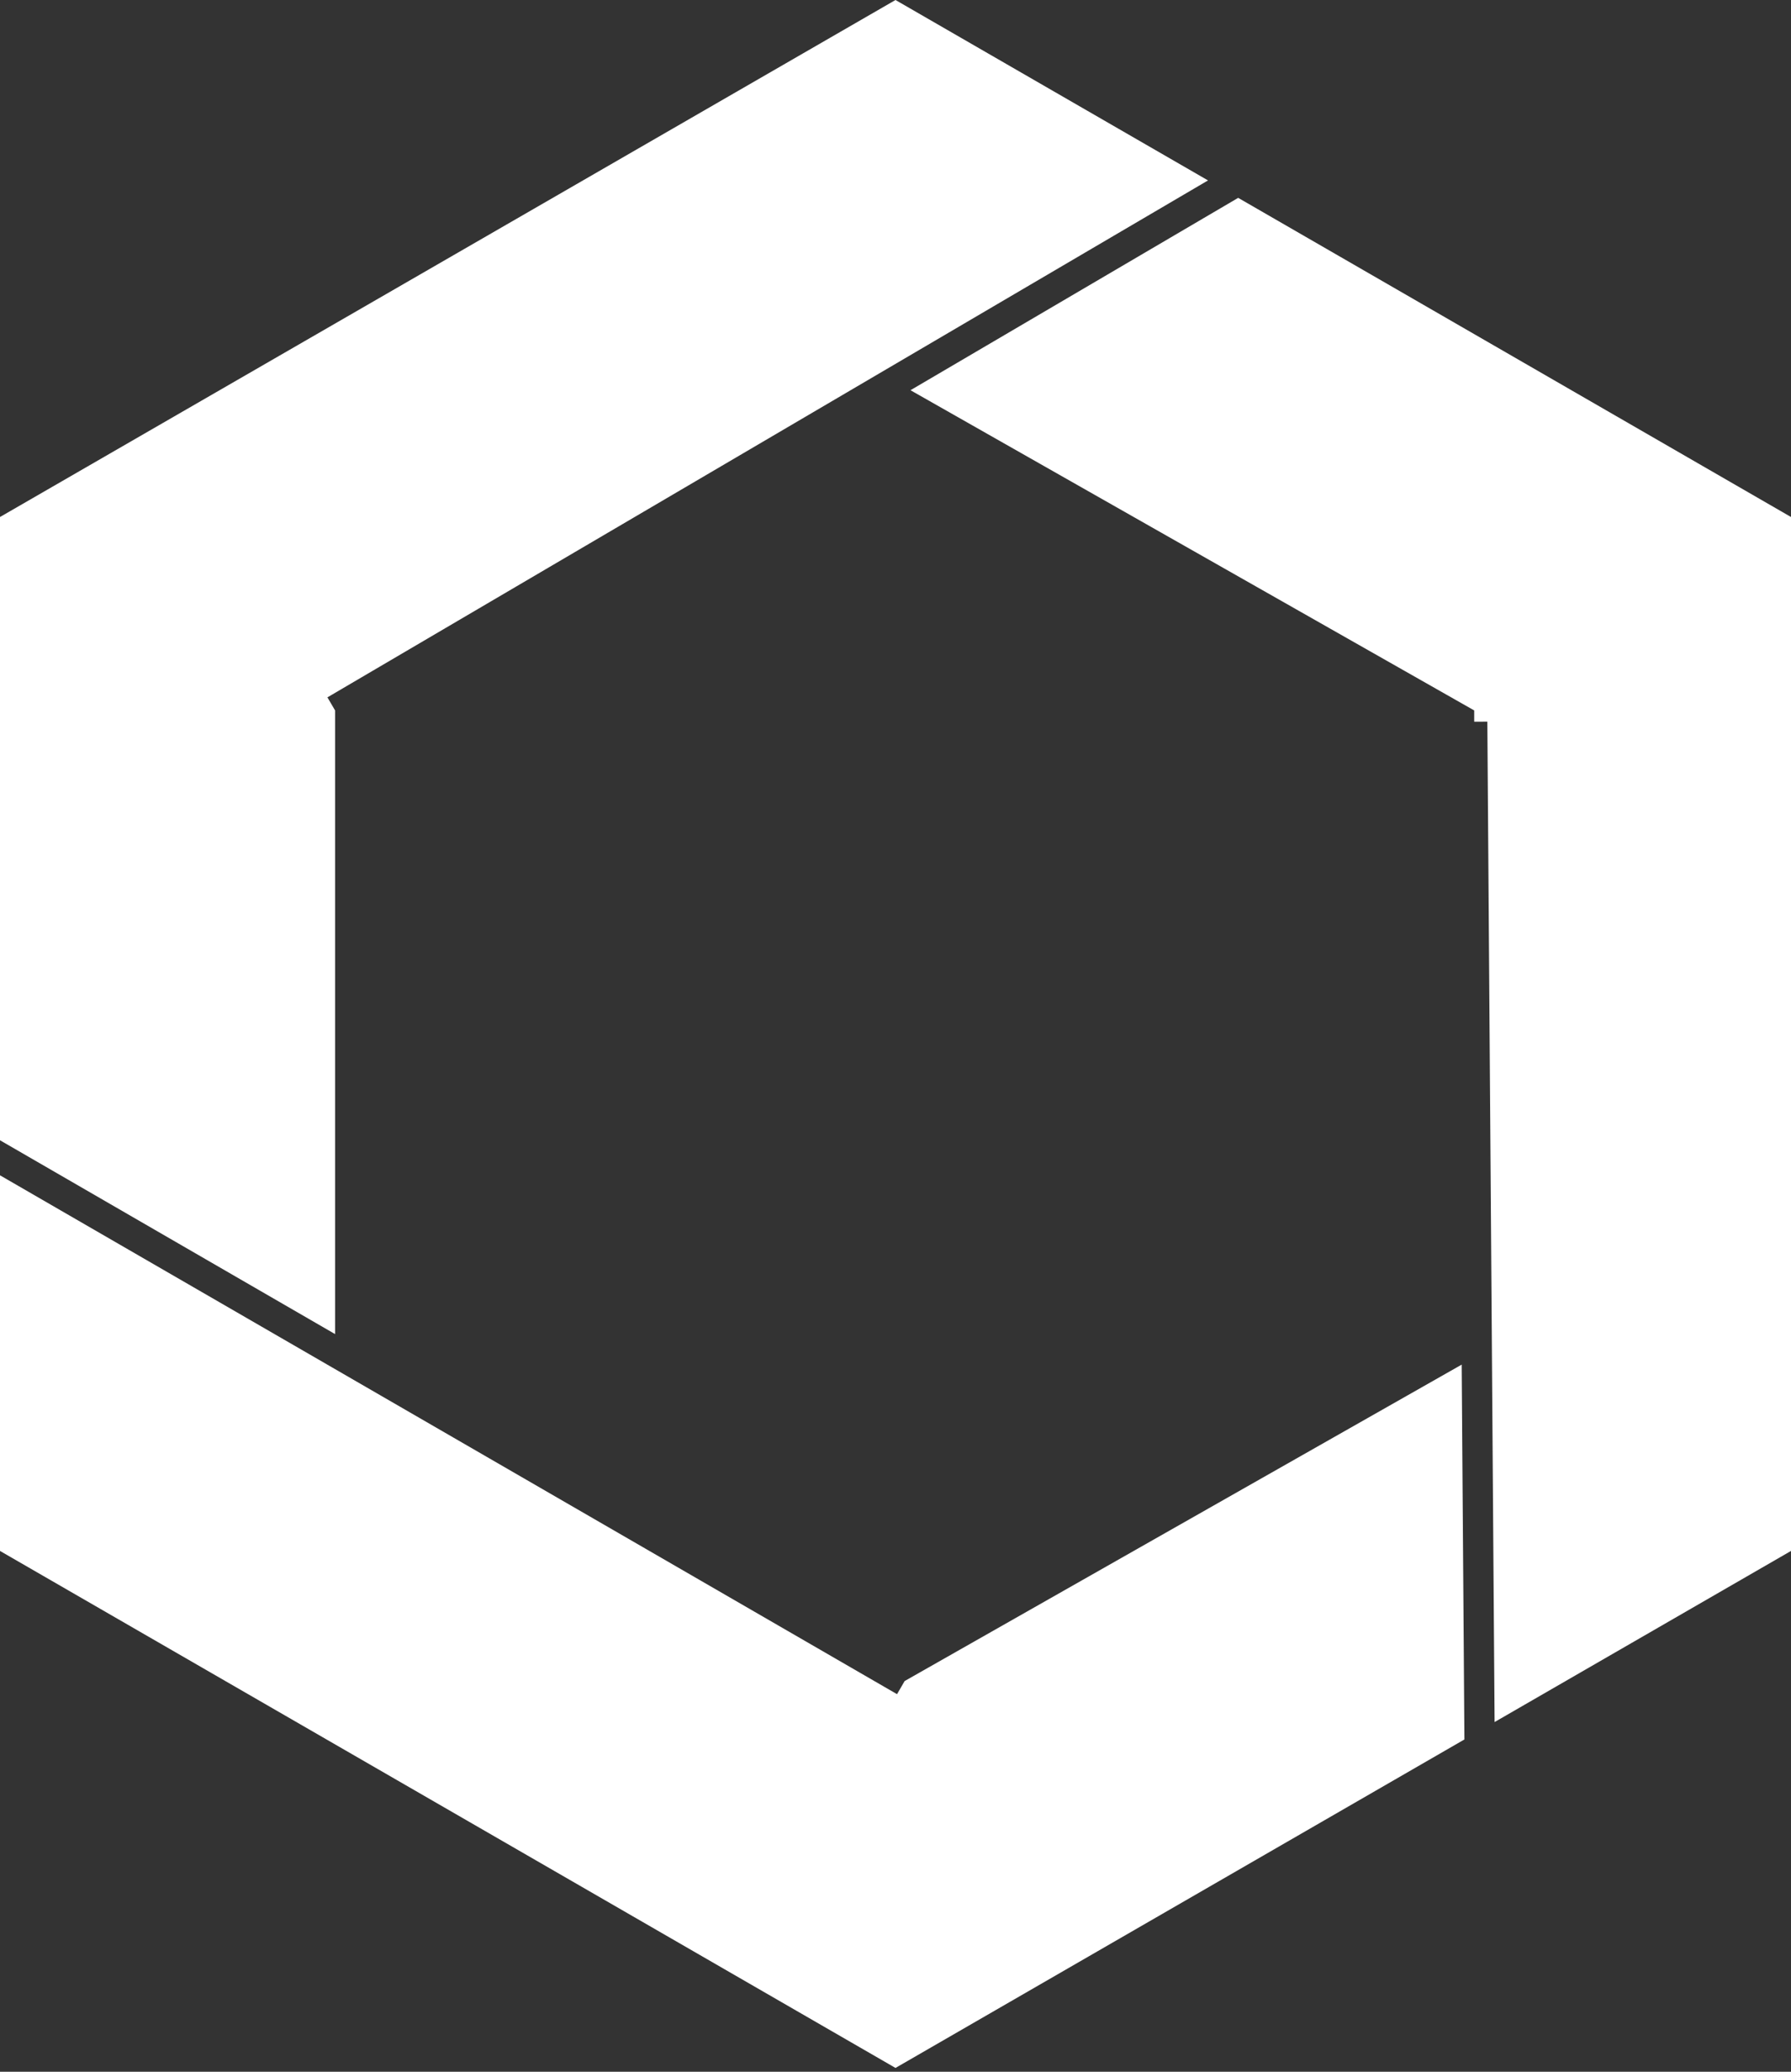
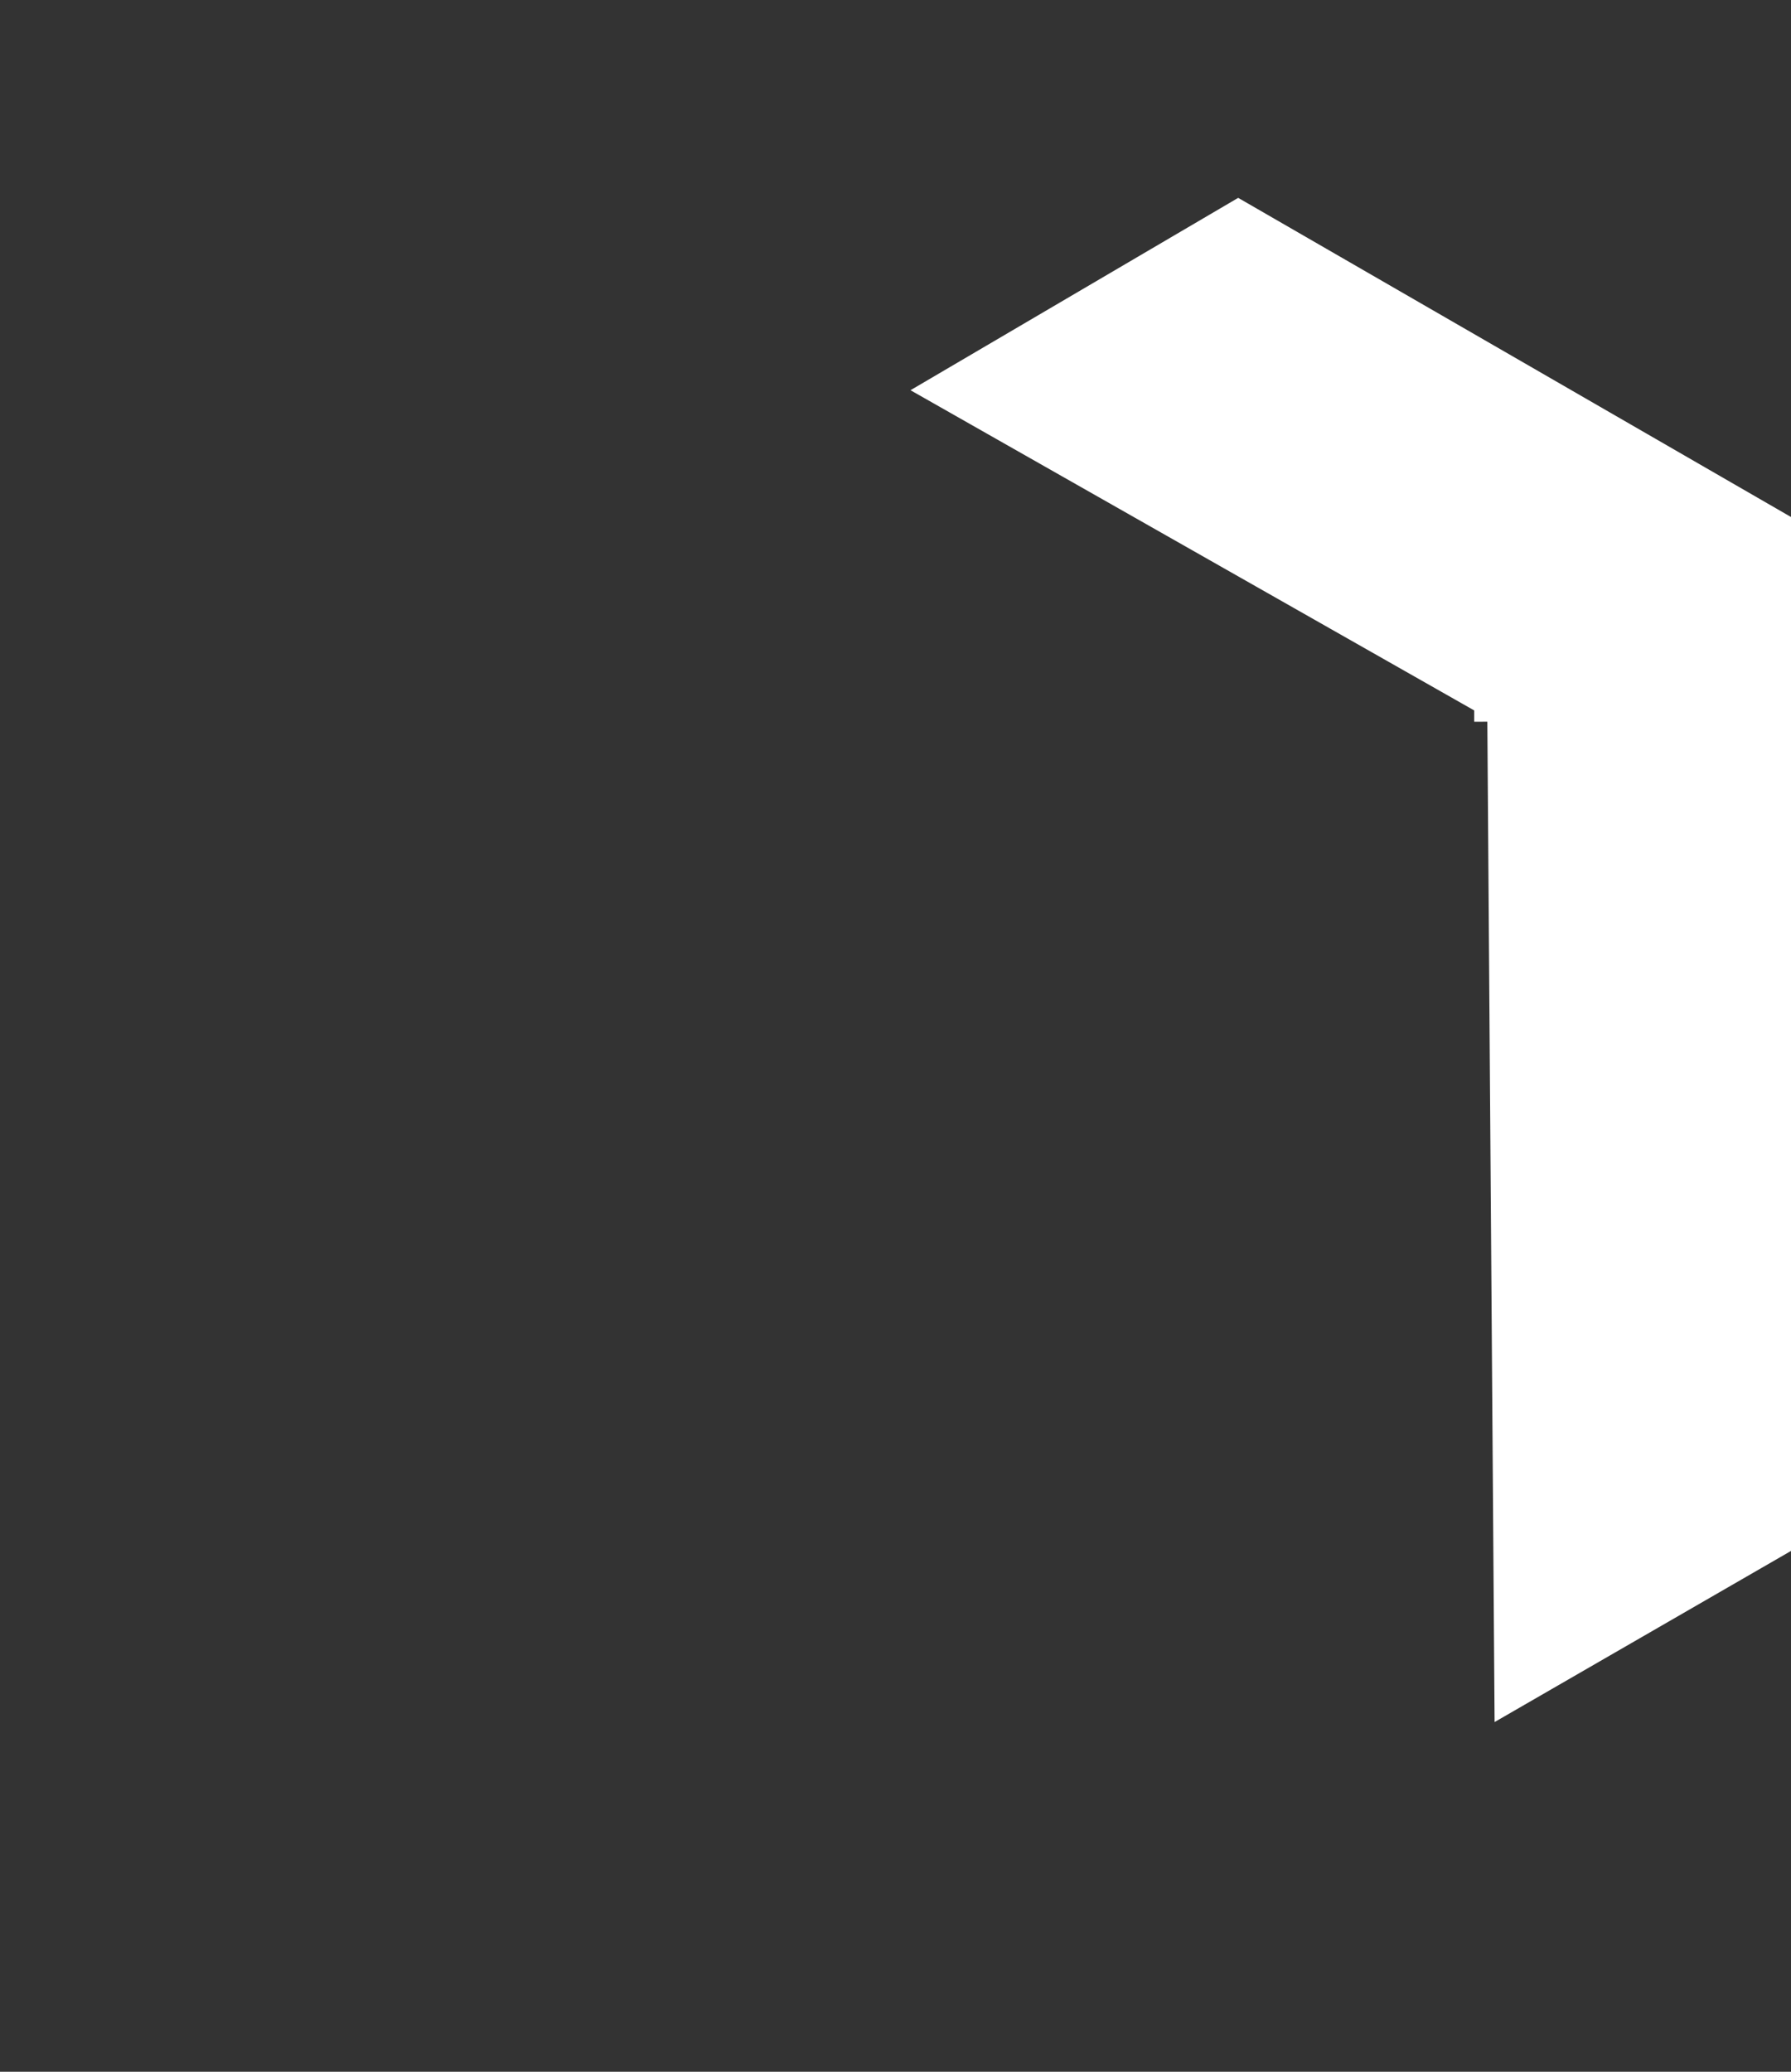
<svg xmlns="http://www.w3.org/2000/svg" width="300" height="347" viewBox="0 0 300 347" fill="none">
  <rect x="0" y="0" width="300" height="347" fill="#333333" stroke="none" />
  <path d="M246.934 120.882V118.99L152.51 65.358L207.401 33.139L300 86.593V259.768L250.351 288.427L249.135 120.873L246.934 120.882Z" fill="white" />
-   <path d="M151.531 281.56L244.84 228.56L245.294 291.344L149.999 346.36L0 259.767V196.853L150.257 283.758L151.531 281.56Z" fill="white" />
-   <path d="M149.999 0L202.347 30.219L54.845 116.801L56.127 118.99V223.448L0 190.984V86.593L149.999 0Z" fill="white" />
</svg>